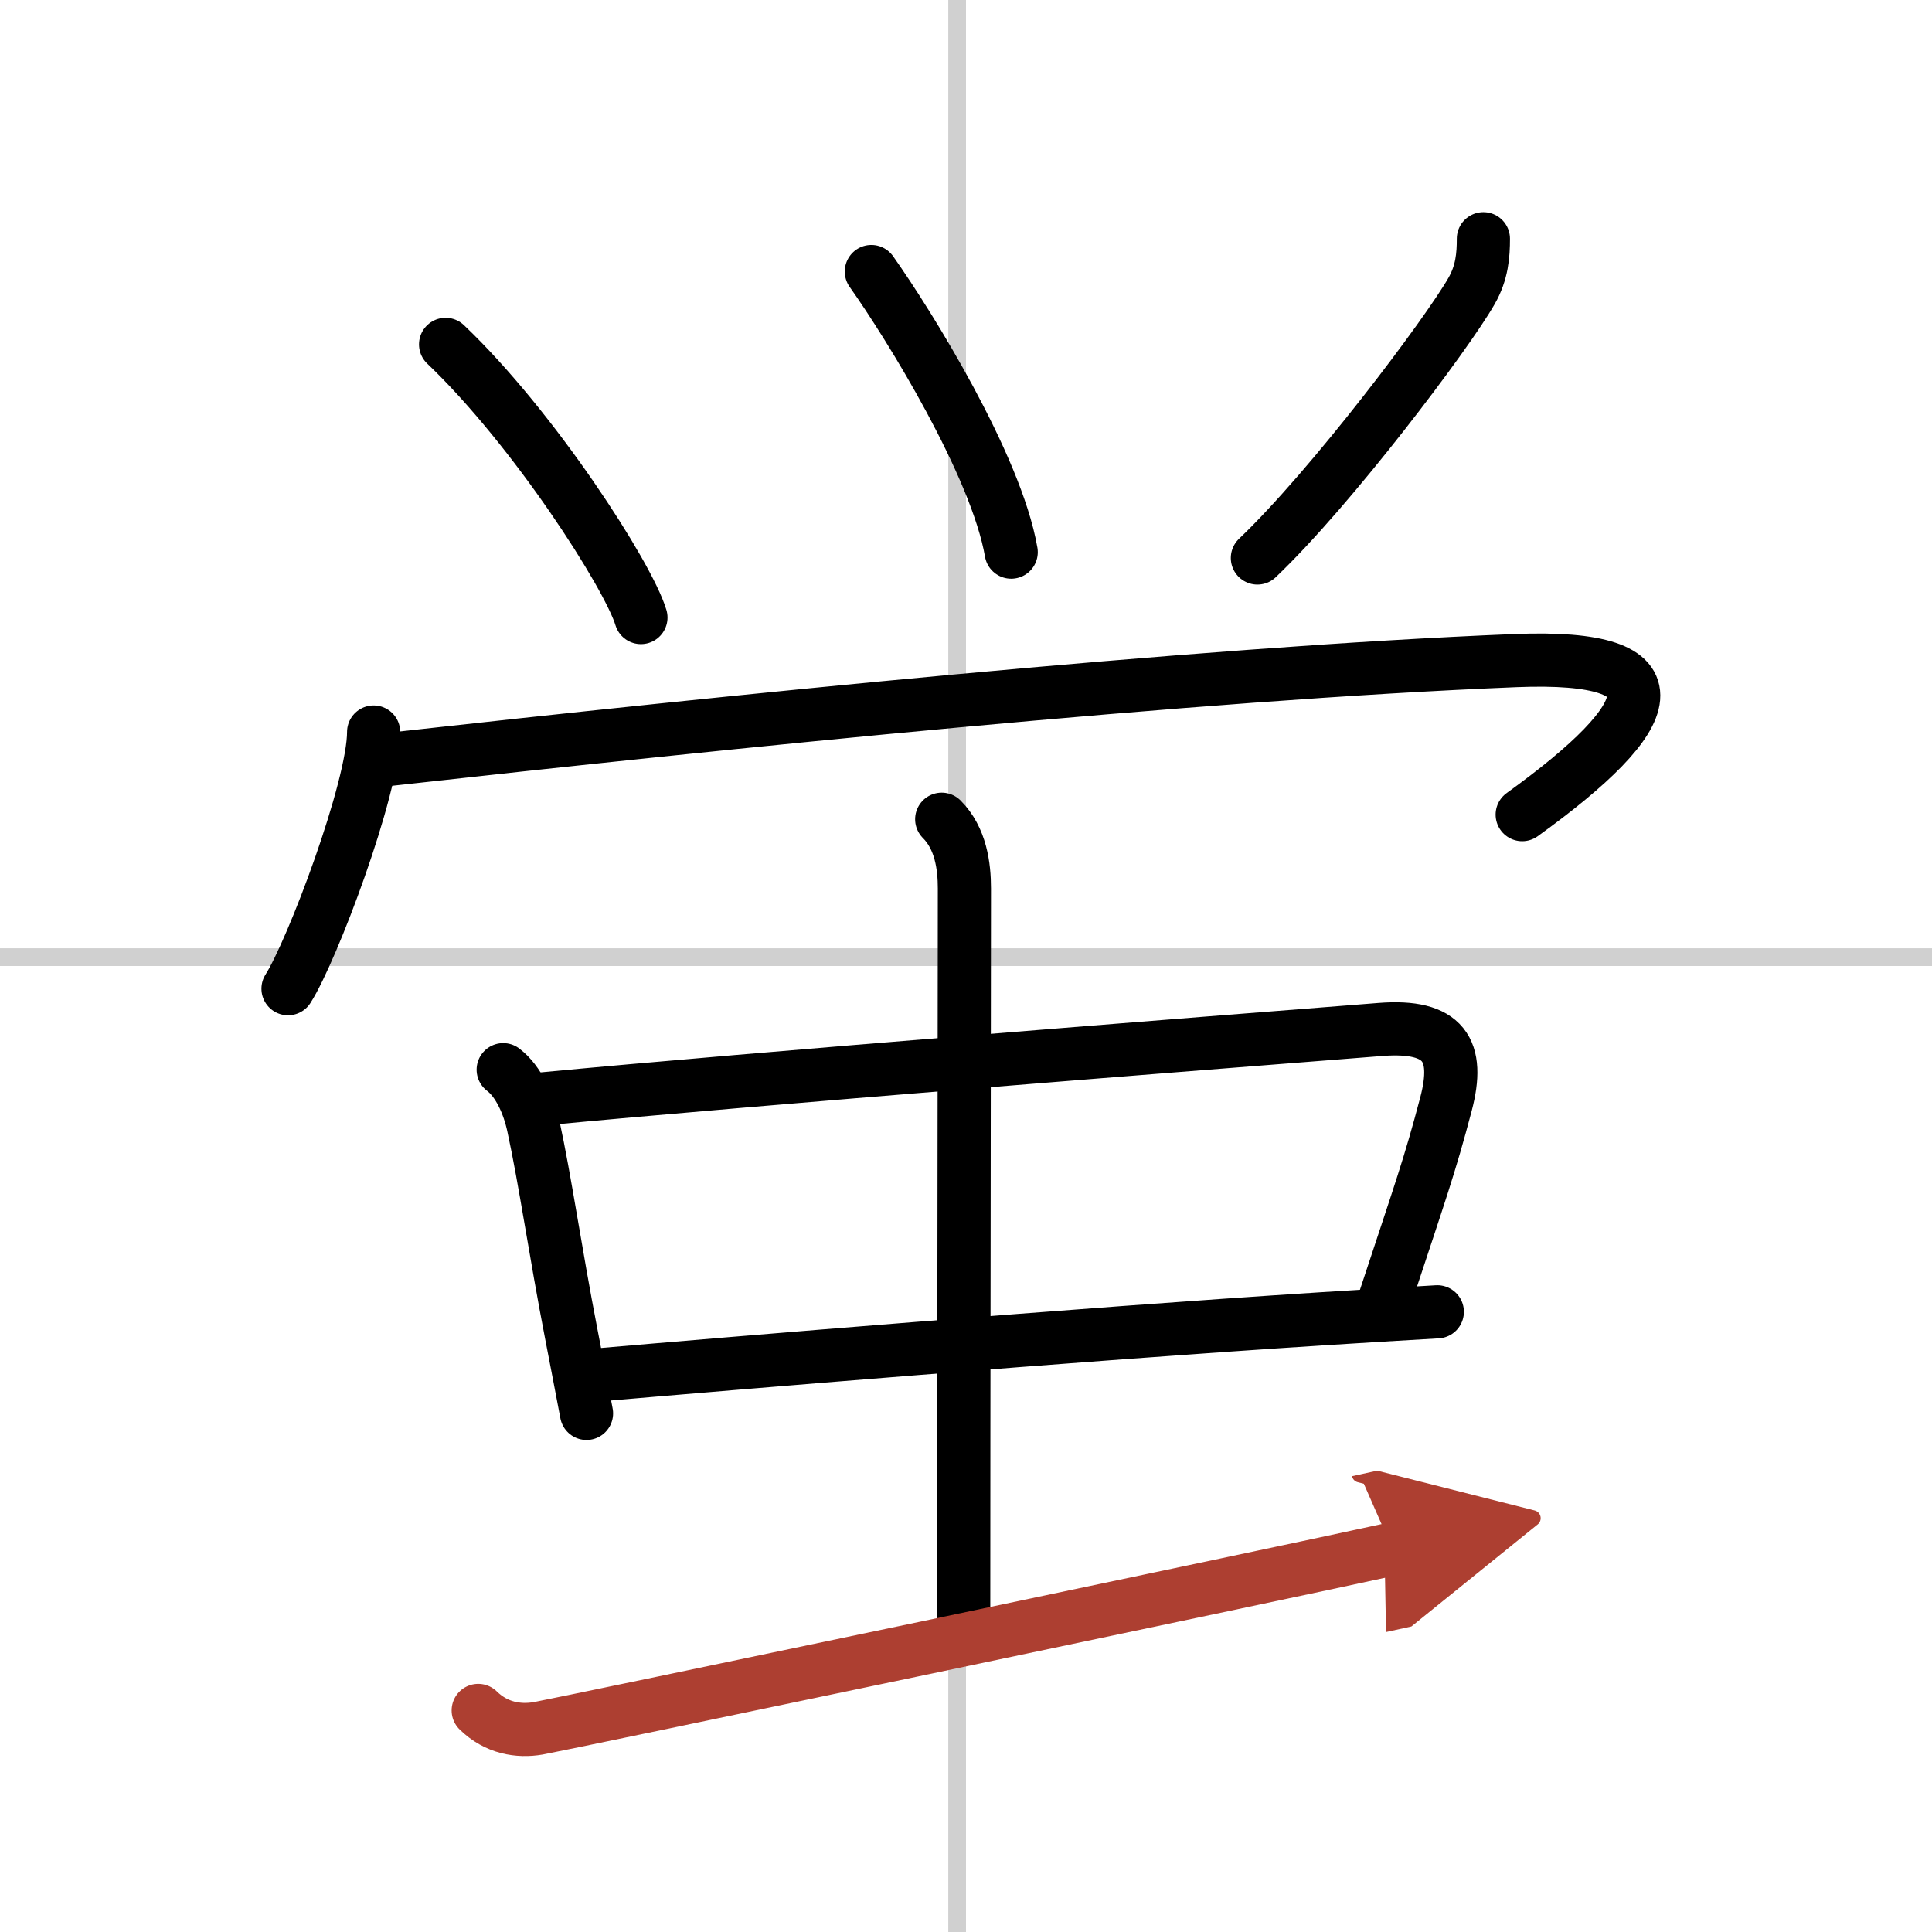
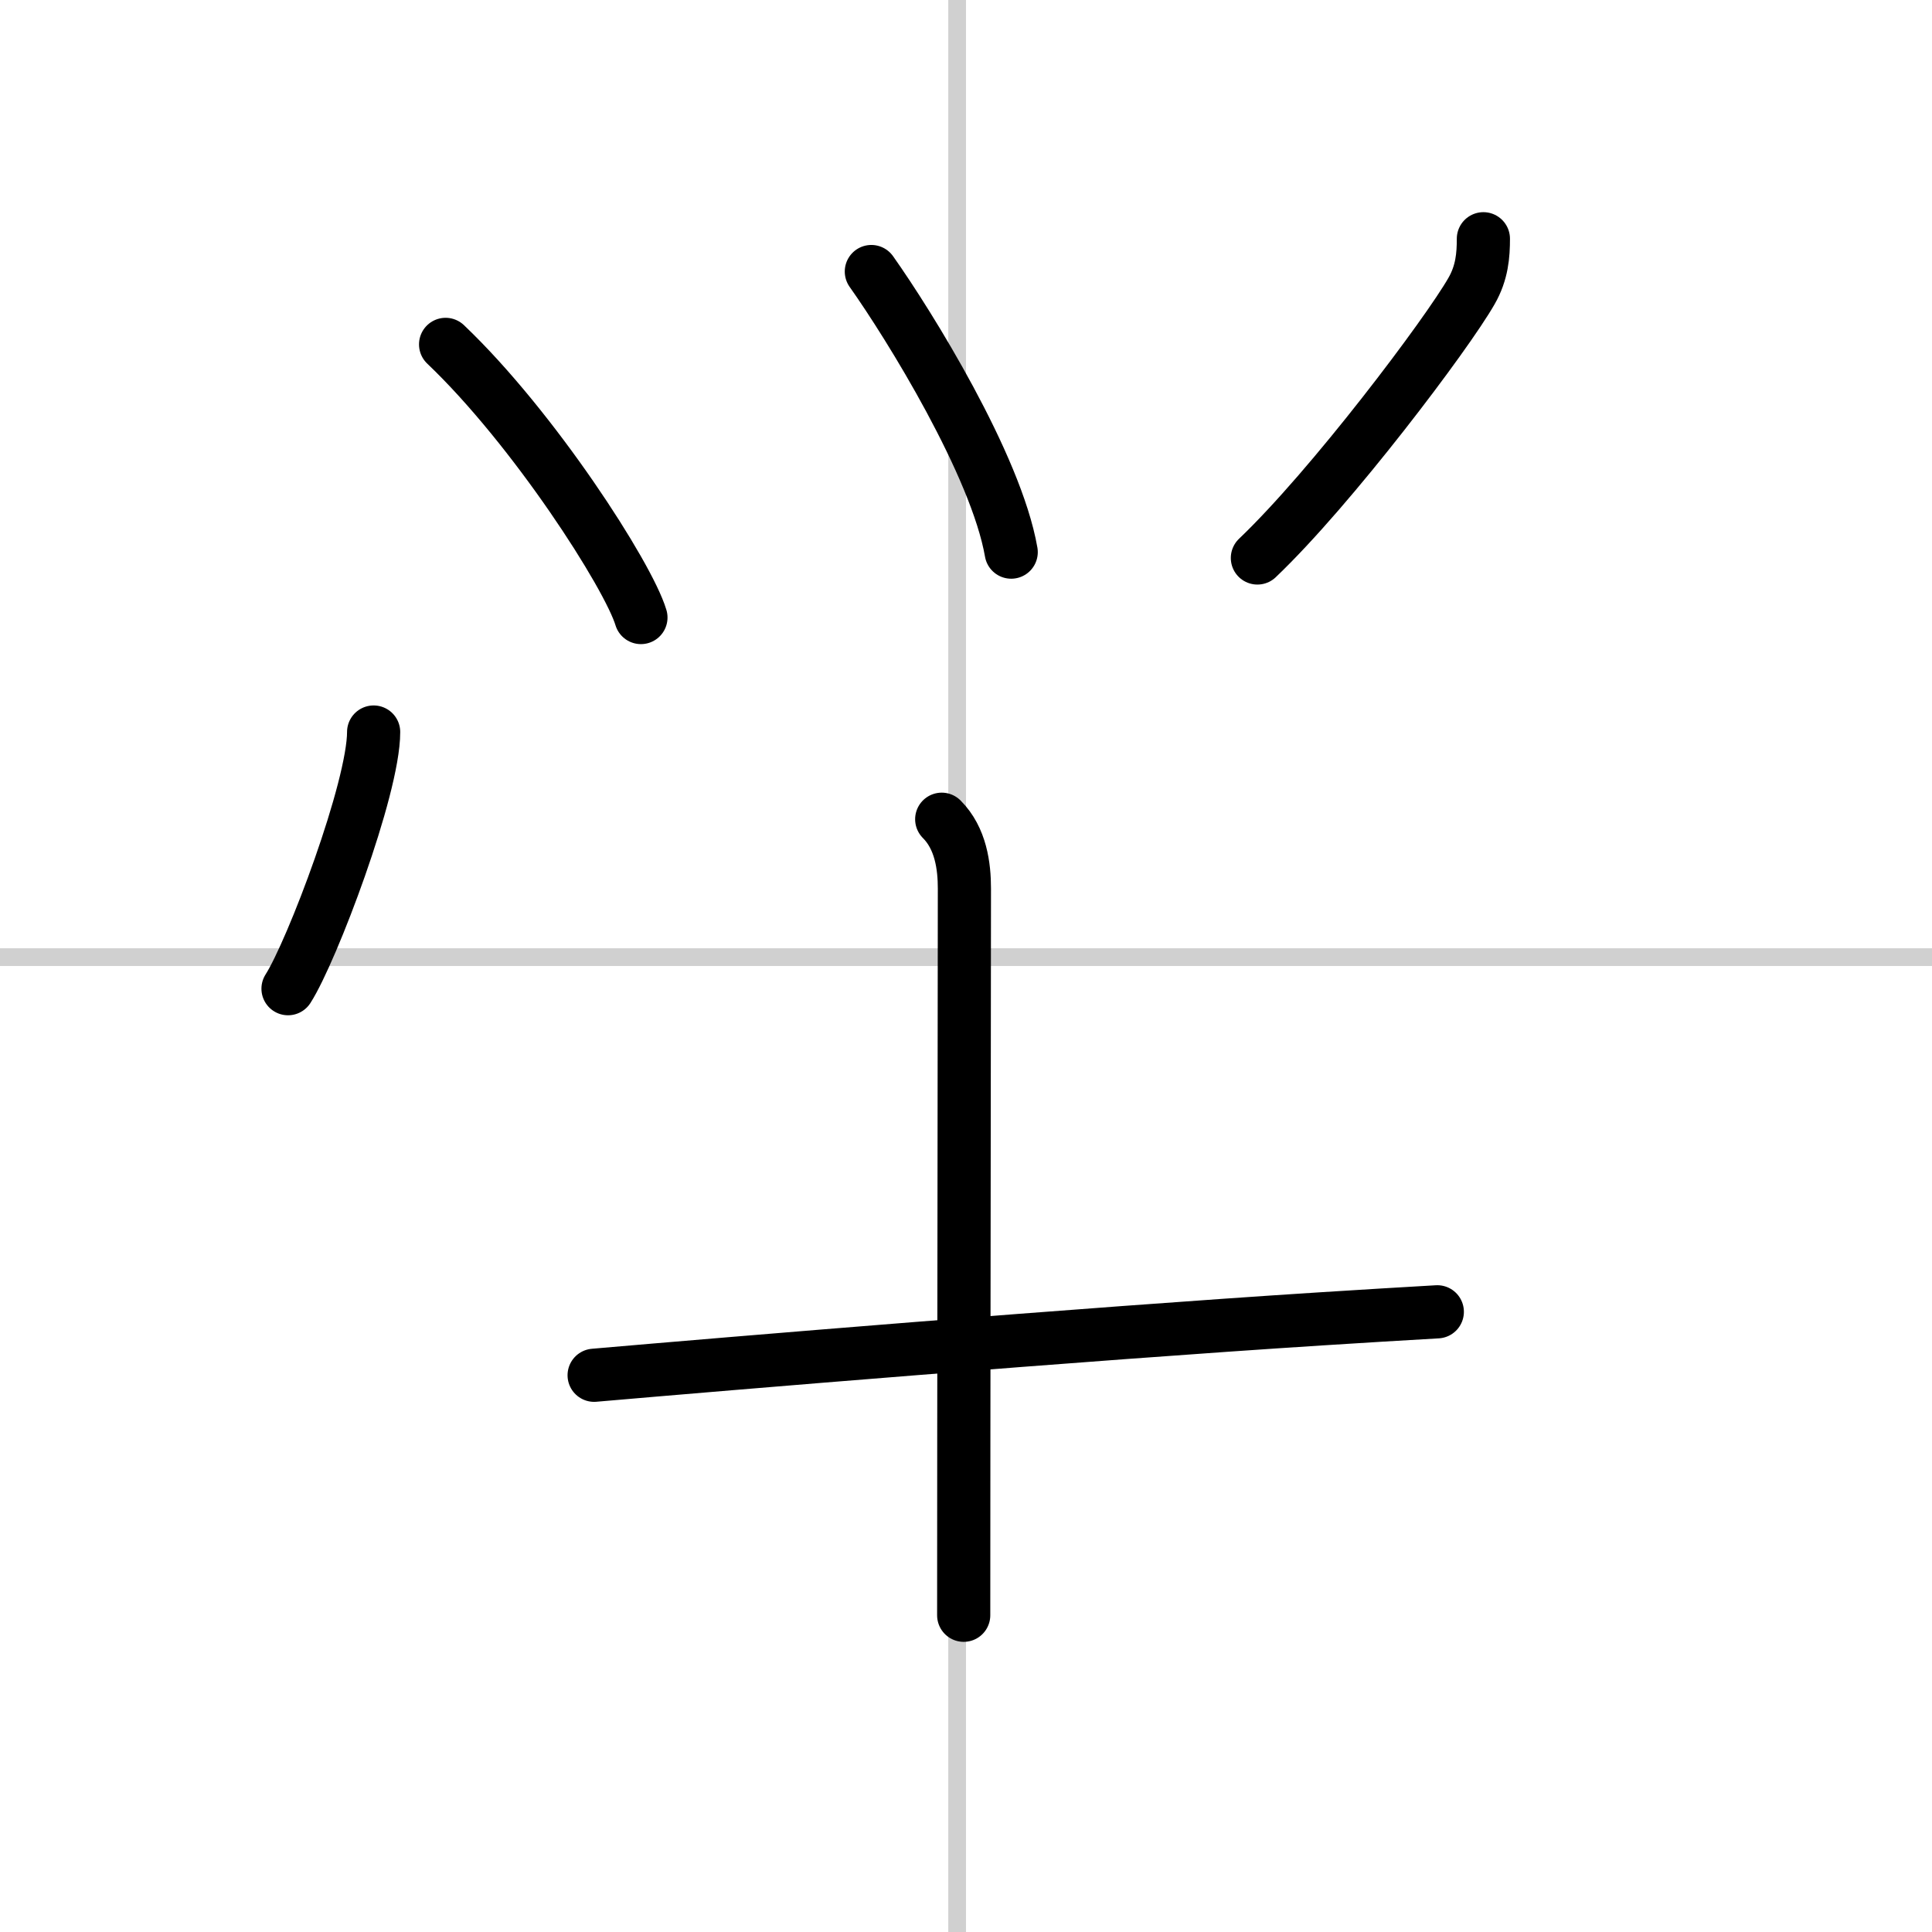
<svg xmlns="http://www.w3.org/2000/svg" width="400" height="400" viewBox="0 0 109 109">
  <defs>
    <marker id="a" markerWidth="4" orient="auto" refX="1" refY="5" viewBox="0 0 10 10">
      <polyline points="0 0 10 5 0 10 1 5" fill="#ad3f31" stroke="#ad3f31" />
    </marker>
  </defs>
  <g fill="none" stroke="#000" stroke-linecap="round" stroke-linejoin="round" stroke-width="3">
    <rect width="100%" height="100%" fill="#fff" stroke="#fff" />
    <line x1="54" x2="54" y2="109" stroke="#d0d0d0" stroke-width="1" />
    <line x2="109" y1="54" y2="54" stroke="#d0d0d0" stroke-width="1" />
    <path d="m25.14 19.43c4.98 4.74 10.31 13.04 11.02 15.41" />
    <path d="m49.16 15.32c2.14 3.02 7.04 10.93 7.89 15.83" />
    <path d="m83.69 13.47c0 0.91-0.07 1.91-0.67 2.95-1.38 2.42-7.9 11.08-12.08 15.06" />
    <path d="m21.08 41.3c0 3.17-3.48 12.37-4.83 14.48" />
-     <path d="m21.89 42.85c18.86-2.1 45.48-4.85 63.61-5.58 9.52-0.38 8.13 3.1 0.38 8.69" />
-     <path d="m28.39 60.35c0.86 0.65 1.44 1.95 1.7 3.17 0.67 3.08 1.24 7.1 2.14 11.74 0.27 1.4 0.56 2.89 0.86 4.48" />
-     <path d="m30.59 62c12.05-1.15 36.96-3.11 47.3-3.92 3.6-0.28 4.49 1.17 3.69 4.21-0.93 3.53-1.41 4.82-3.49 11.13" />
    <path d="m33.52 77.59c7.72-0.67 27.22-2.3 40.98-3.18 2.39-0.15 4.62-0.29 6.59-0.4" />
    <path d="m53.13 46.22c1.08 1.08 1.28 2.65 1.28 3.91 0 6.62-0.04 30.03-0.04 41" />
-     <path d="m26.98 96.5c1.02 1 2.27 1.2 3.38 1.01s41.32-8.61 48.2-10.12" marker-end="url(#a)" stroke="#ad3f31" />
  </g>
</svg>